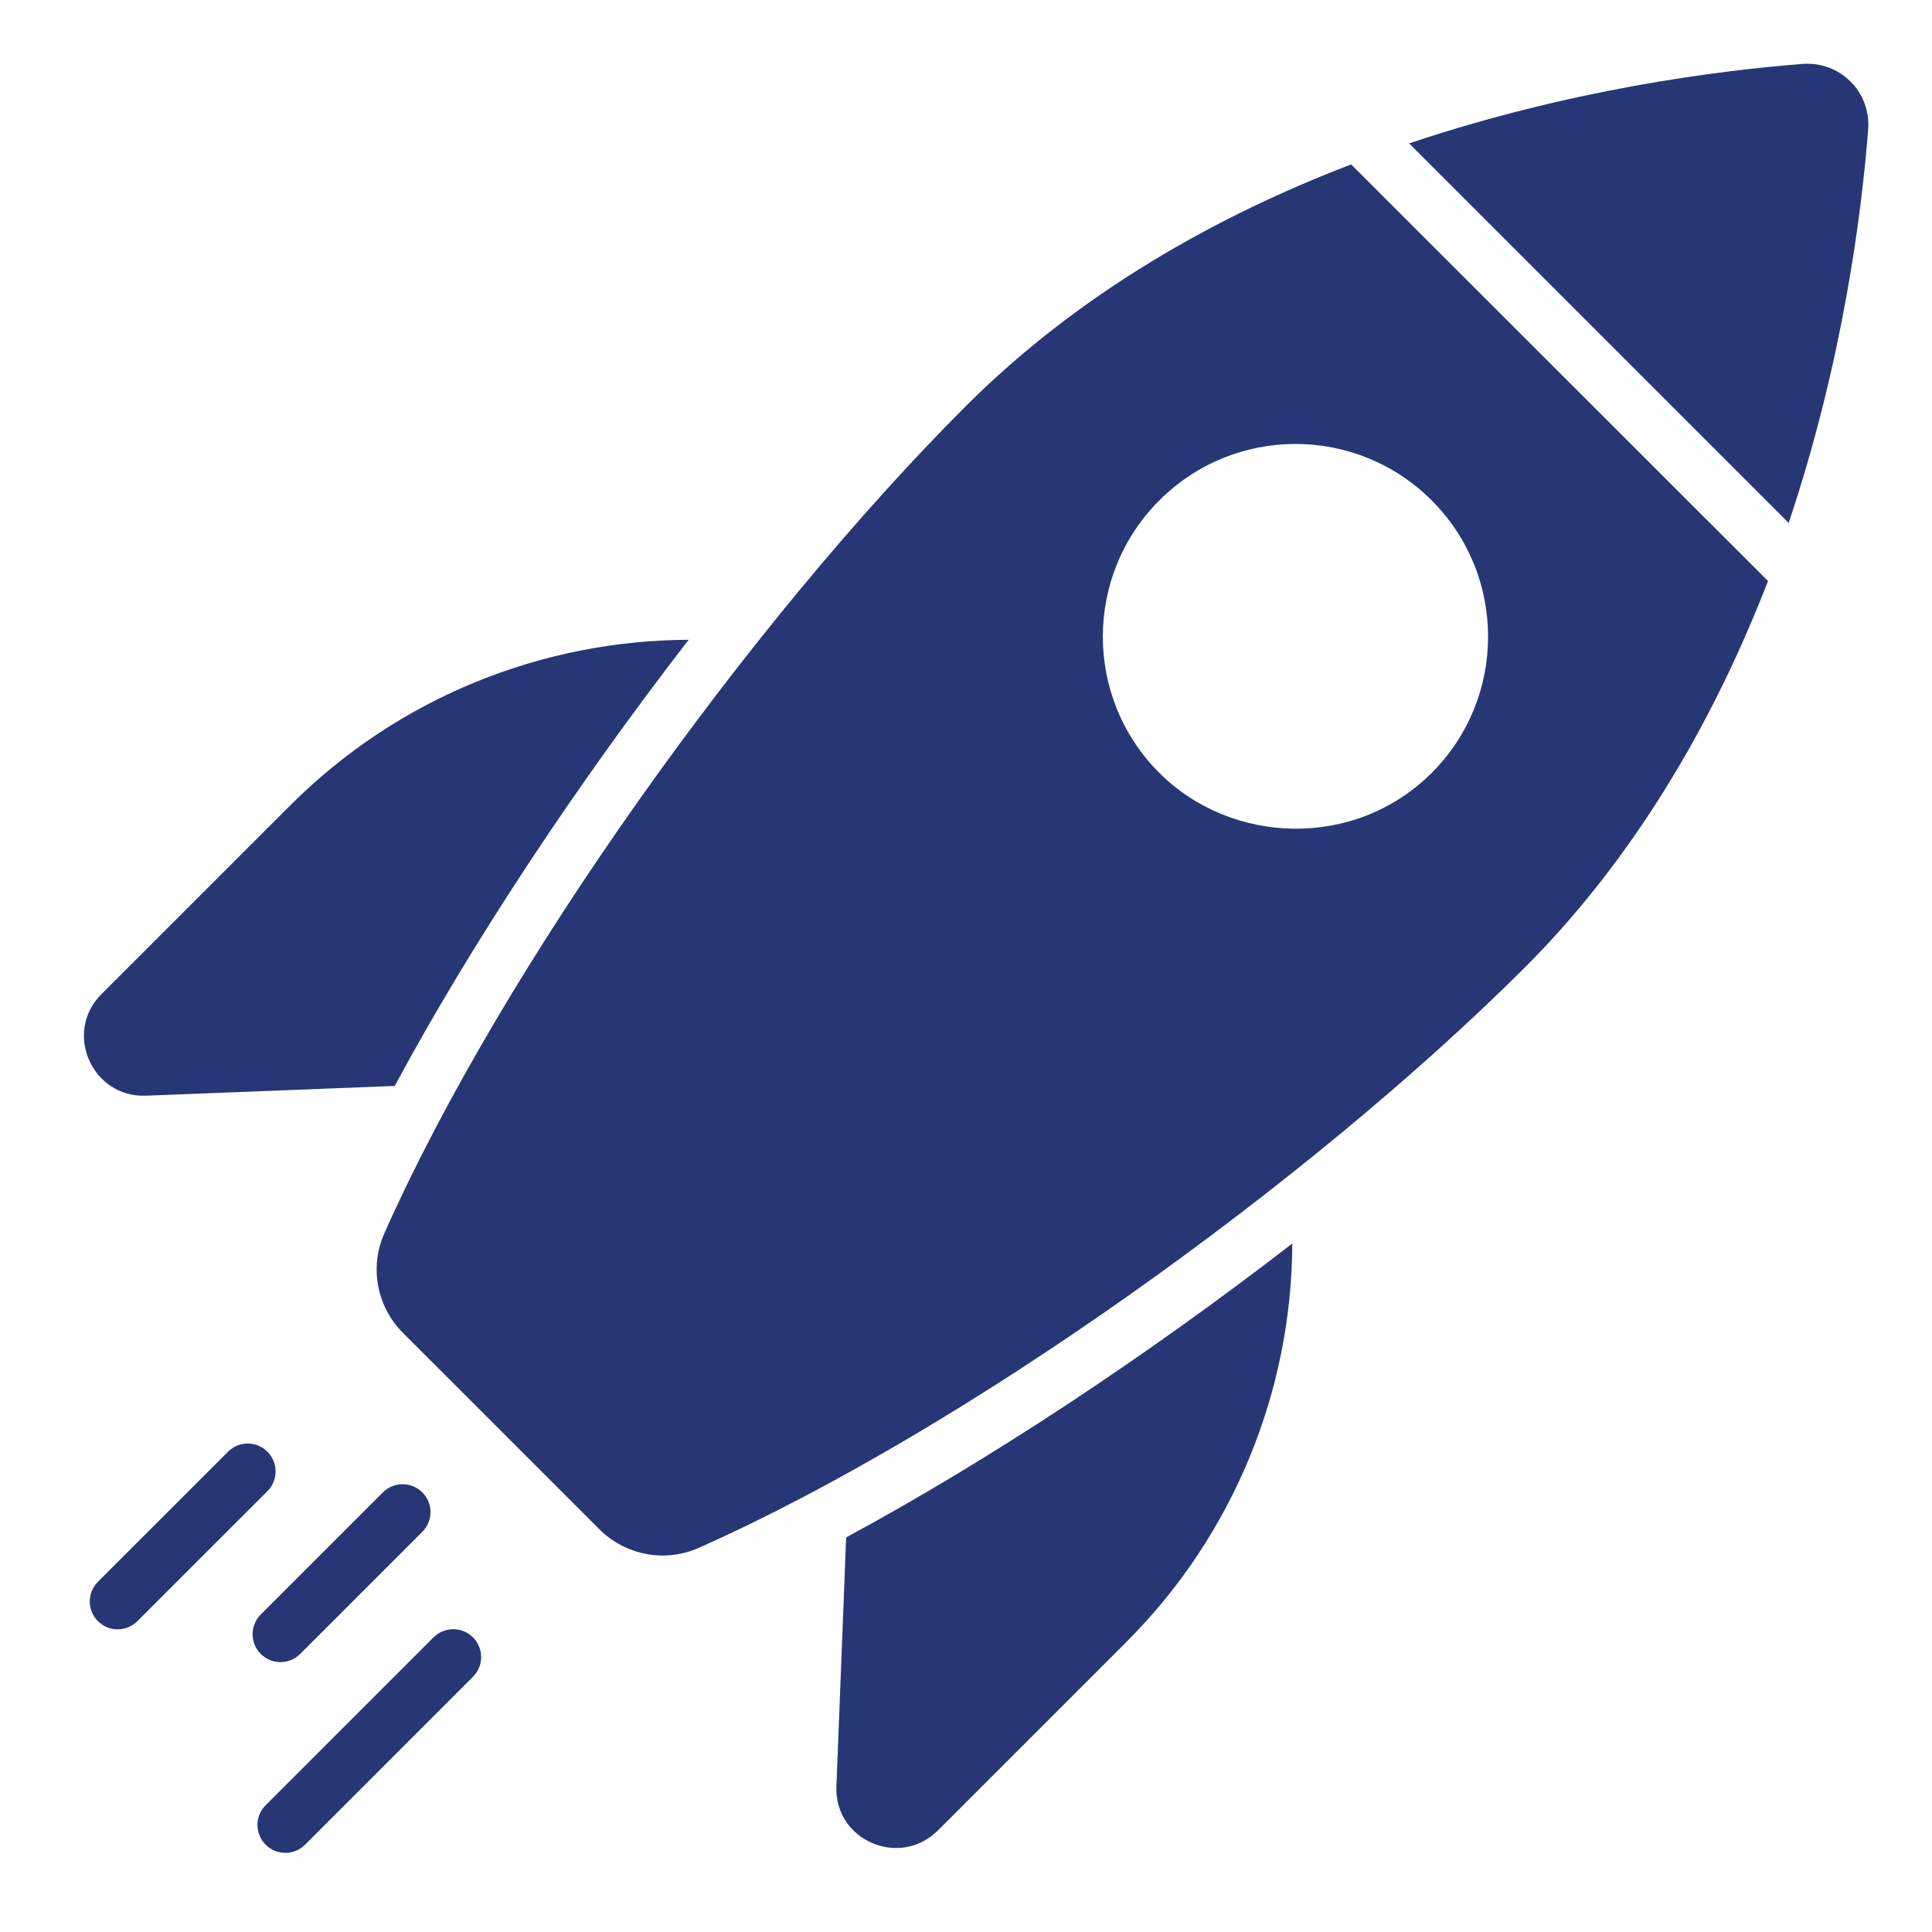
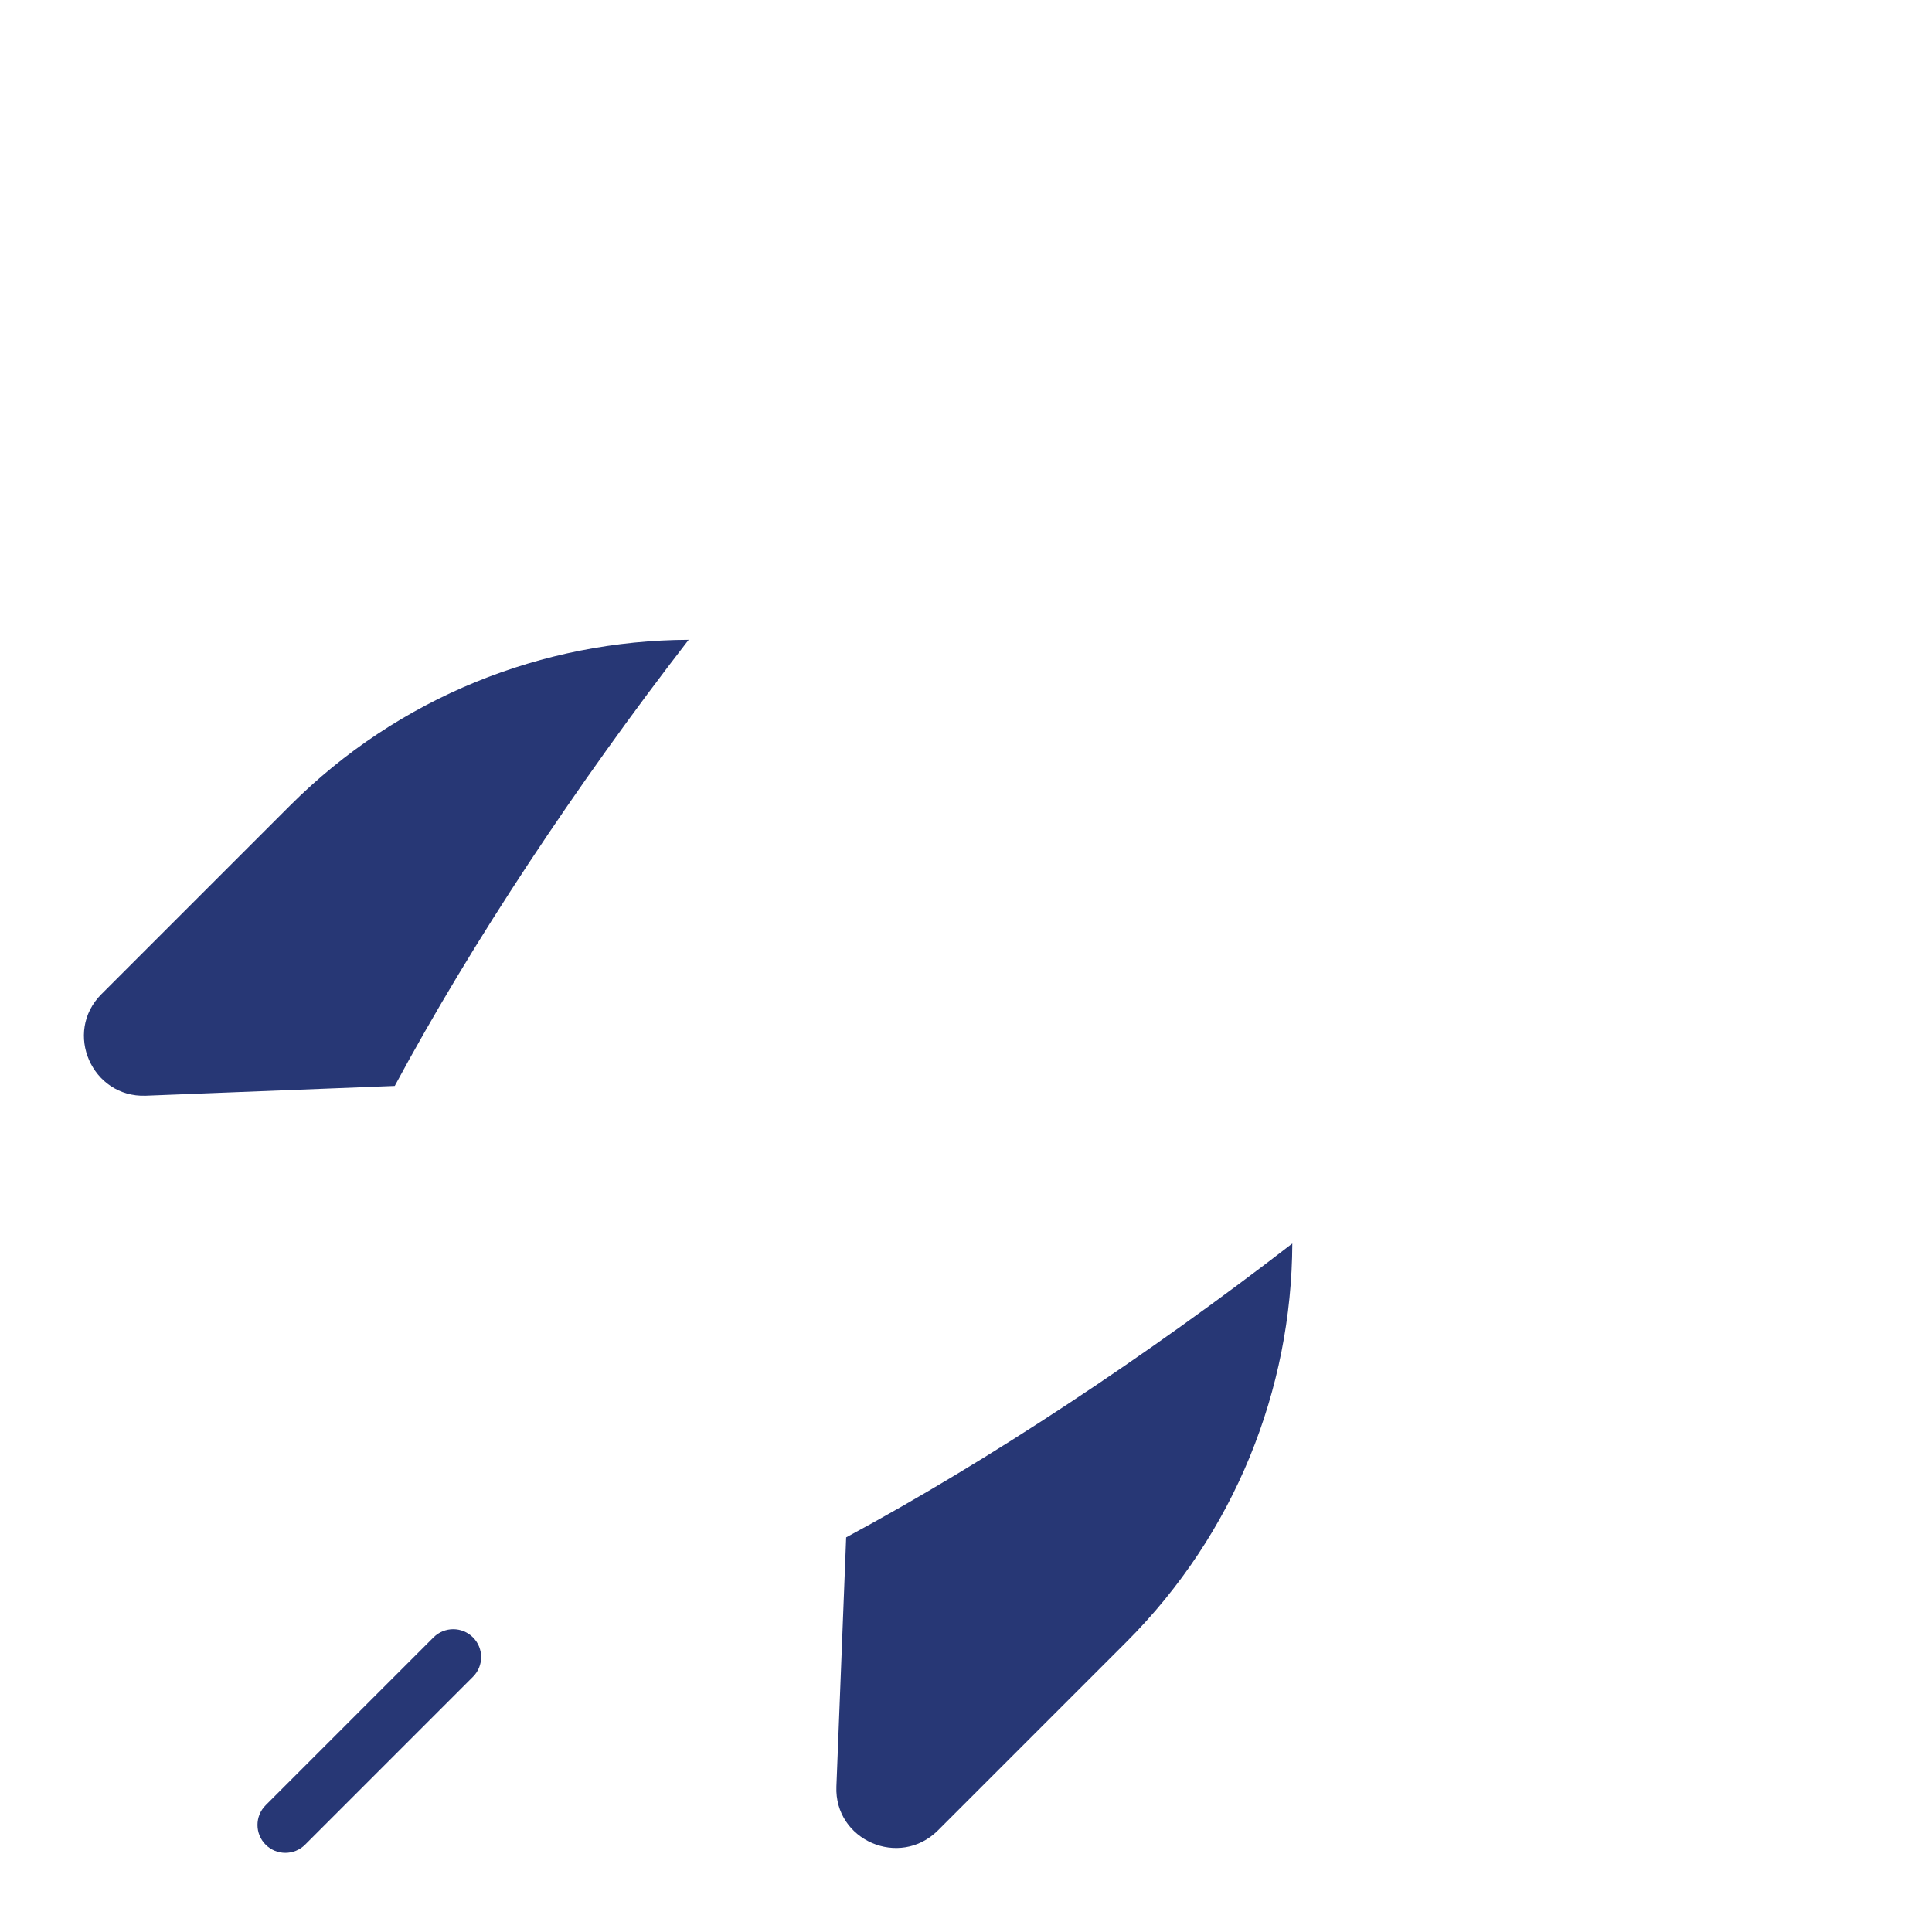
<svg xmlns="http://www.w3.org/2000/svg" width="66" height="66" viewBox="0 0 66 66" fill="none">
  <path d="M28.573 61.026C28.497 62.864 30.726 63.836 32.04 62.531L38.48 56.091C42.185 52.386 44.128 47.461 44.147 42.48C39.184 46.318 33.783 49.89 28.906 52.519L28.573 61.026Z" fill="#273775" />
  <path d="M4.978 37.431L13.485 37.097C16.114 32.211 19.686 26.819 23.525 21.856C18.552 21.875 13.628 23.8 9.913 27.515L3.464 33.963C2.159 35.268 3.14 37.497 4.978 37.431Z" fill="#273775" />
-   <path d="M32.983 13.885C25.62 21.248 17.171 33.032 13.123 42.147C12.618 43.3 12.875 44.643 13.77 45.538L20.467 52.235C21.362 53.13 22.705 53.388 23.858 52.883C32.974 48.834 44.757 40.376 52.12 33.022C55.74 29.393 58.473 24.821 60.398 19.848L46.157 5.617C41.604 7.36 36.889 9.98 32.983 13.885ZM48.91 26.402C46.29 29.021 42.071 28.869 39.603 26.402C37.032 23.83 37.032 19.667 39.603 17.095C42.175 14.523 46.338 14.524 48.91 17.095C51.472 19.658 51.482 23.83 48.91 26.402Z" fill="#273775" />
-   <path d="M61.581 2.184C58.745 2.404 53.666 3.043 48.138 4.899L51.072 7.833C51.413 8.174 61.387 18.148 61.103 17.864C62.96 12.336 63.599 7.257 63.819 4.422C63.918 3.143 62.86 2.085 61.581 2.184Z" fill="#273775" />
-   <path d="M10.255 56.501L14.427 52.329C14.8 51.957 14.8 51.354 14.427 50.982C14.055 50.61 13.453 50.61 13.08 50.982L8.908 55.154C8.536 55.526 8.536 56.129 8.908 56.501C9.28 56.873 9.883 56.873 10.255 56.501Z" fill="#273775" />
-   <path d="M9.136 49.593C8.764 49.221 8.161 49.221 7.789 49.593L3.346 54.035C2.974 54.407 2.974 55.01 3.346 55.382C3.718 55.754 4.32 55.754 4.693 55.382L9.136 50.94C9.508 50.568 9.508 49.965 9.136 49.593Z" fill="#273775" />
  <path d="M14.81 55.935L9.075 61.67C8.703 62.041 8.703 62.645 9.075 63.017C9.447 63.389 10.05 63.389 10.422 63.017L16.157 57.282C16.53 56.911 16.53 56.307 16.157 55.935C15.785 55.563 15.183 55.563 14.81 55.935Z" fill="#273775" />
</svg>